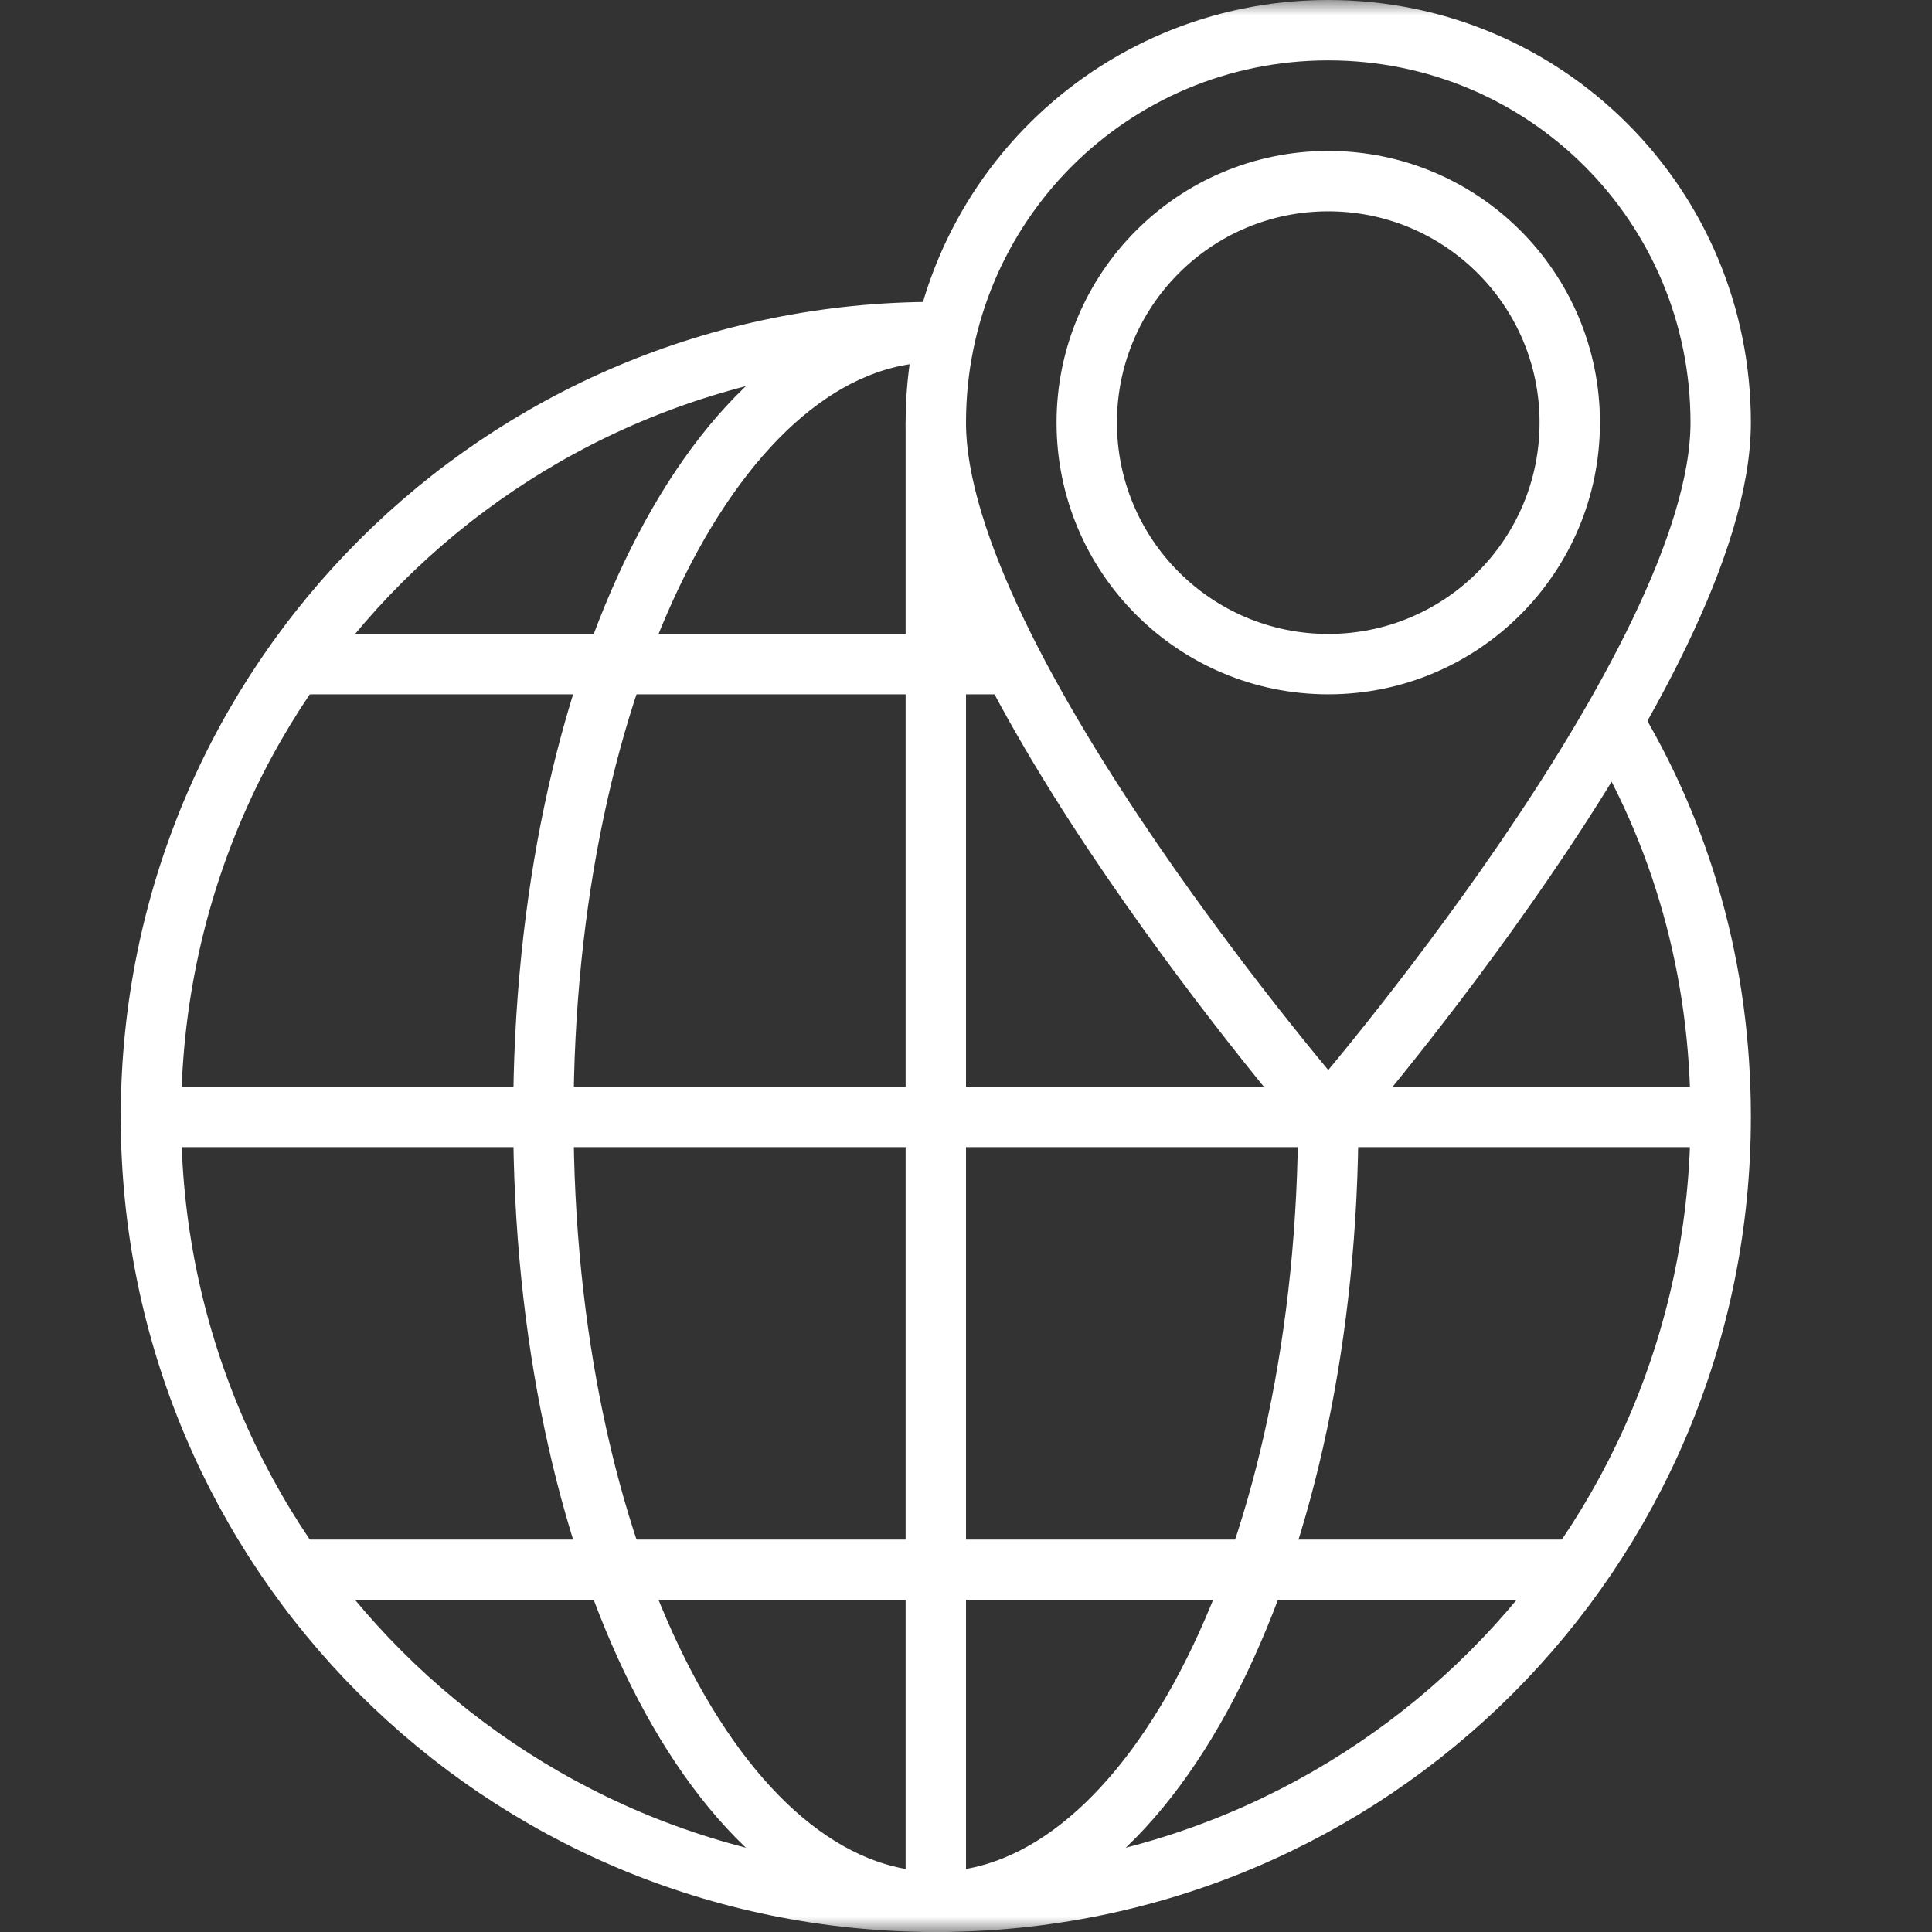
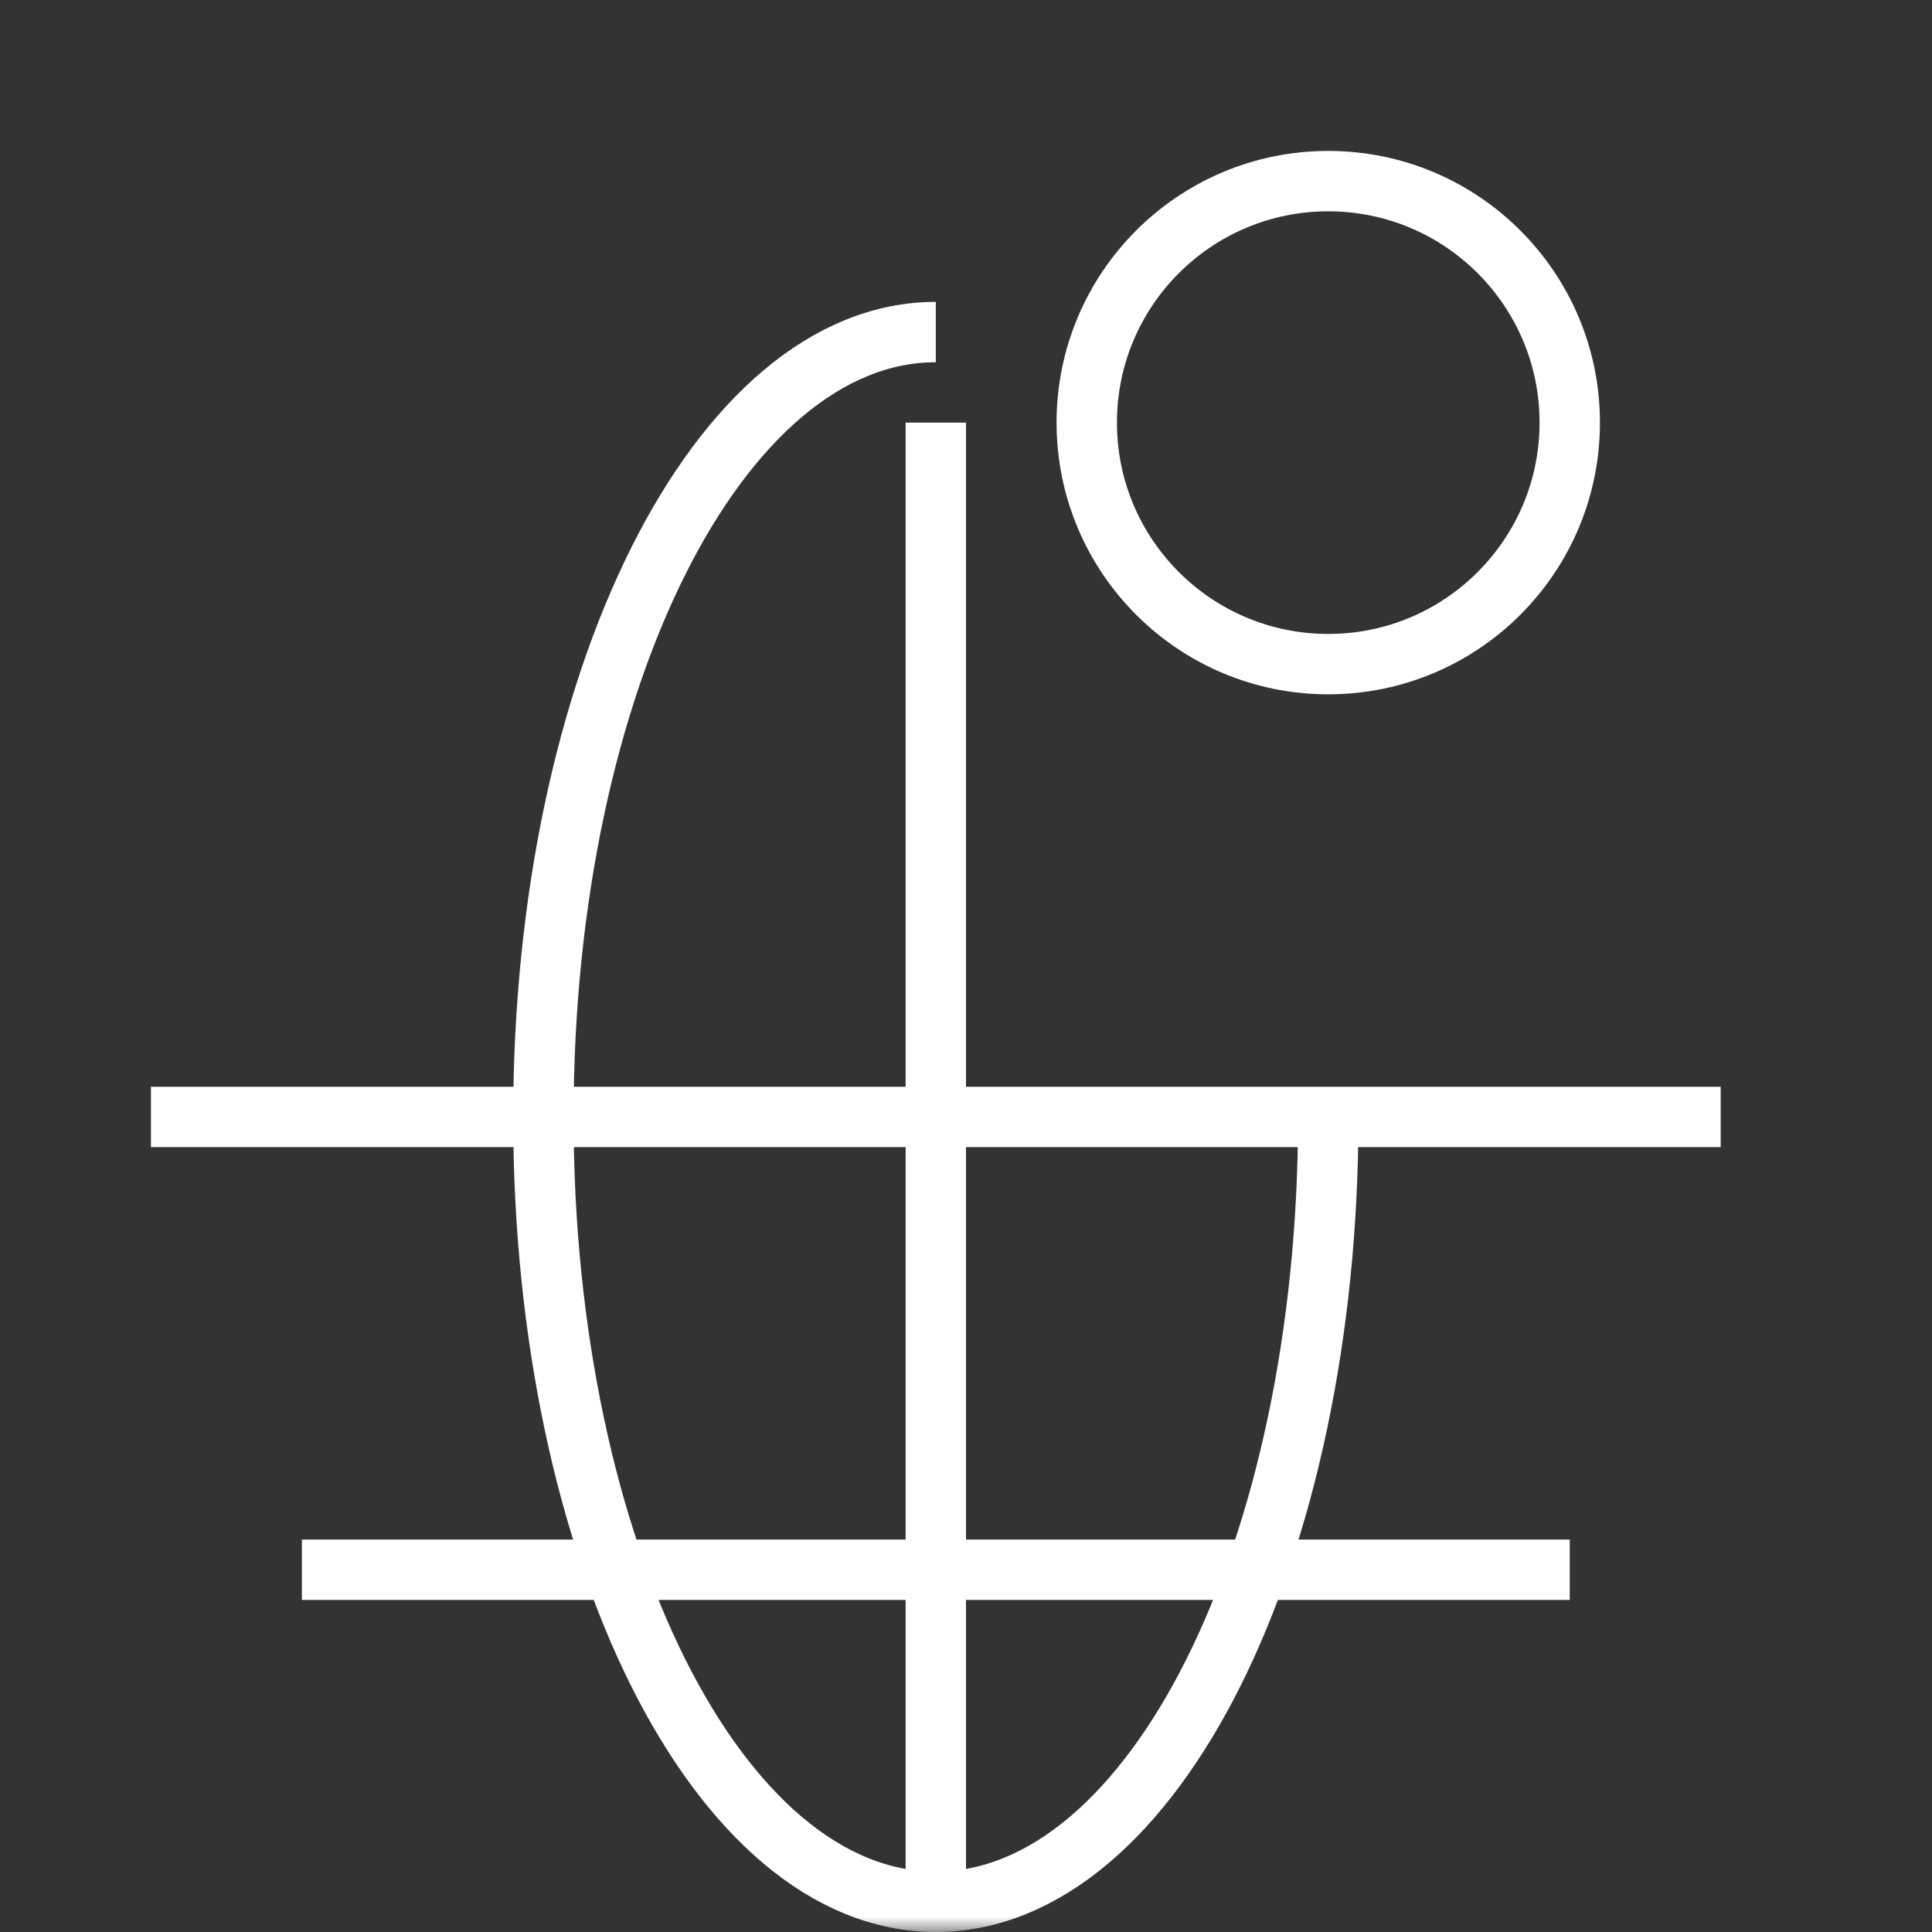
<svg xmlns="http://www.w3.org/2000/svg" xmlns:xlink="http://www.w3.org/1999/xlink" width="64px" height="64px" viewBox="0 0 64 64" version="1.1">
  <rect x="0" y="0" width="64" height="64" fill="#333333" stroke="none" />
  <title>03</title>
  <defs>
    <rect id="path-1" x="0" y="0" width="64" height="64" />
  </defs>
  <g id="20250908" stroke="none" stroke-width="1" fill="none" fill-rule="evenodd">
    <g id="1440+" transform="translate(-1088.666, -2175)">
      <g id="Section2" transform="translate(0, 1907)">
        <g id="Stack-7-Copy-2" transform="translate(135, 228)">
          <g id="Stack-2-Copy-2" transform="translate(801.333, 0)">
            <g id="Frame" transform="translate(152.333, 40)">
              <mask id="mask-2" fill="white">
                <use xlink:href="#path-1" />
              </mask>
              <g id="Rectangle" />
              <g id="Tourism-and-Travel/25-travel-the-world/Line" mask="url(#mask-2)" fill-rule="evenodd" stroke-linejoin="round" stroke-width="1">
                <g transform="translate(5, 1)" id="Group" stroke="#FFFFFF" stroke-width="2">
-                   <path d="M48.3,22.7 C50.7,26.6 52,31.1 52,36 C52,50.4 40.4,62 26,62 C11.6,62 0,50.4 0,36 C0,21.6 11.6,10 26,10" id="Path" />
                  <line x1="26" y1="13" x2="26" y2="62" id="Path" />
                  <line x1="0" y1="36" x2="52" y2="36" id="Path" />
                  <path d="M39,36 C39,50.4 33.2,62 26,62 C18.8,62 13,50.4 13,36 C13,21.6 18.8,10 26,10" id="Path" />
-                   <line x1="5" y1="21" x2="28" y2="21" id="Path" />
                  <line x1="5" y1="51" x2="47" y2="51" id="Path" />
-                   <path d="M52,13 C52,21 39,36 39,36 C39,36 26,21 26,13 C26,5.8 31.8,0 39,0 C46.2,0 52,5.8 52,13 Z" id="Path" />
                  <circle id="Oval" cx="39" cy="13" r="8" />
                </g>
              </g>
            </g>
          </g>
        </g>
      </g>
    </g>
  </g>
</svg>